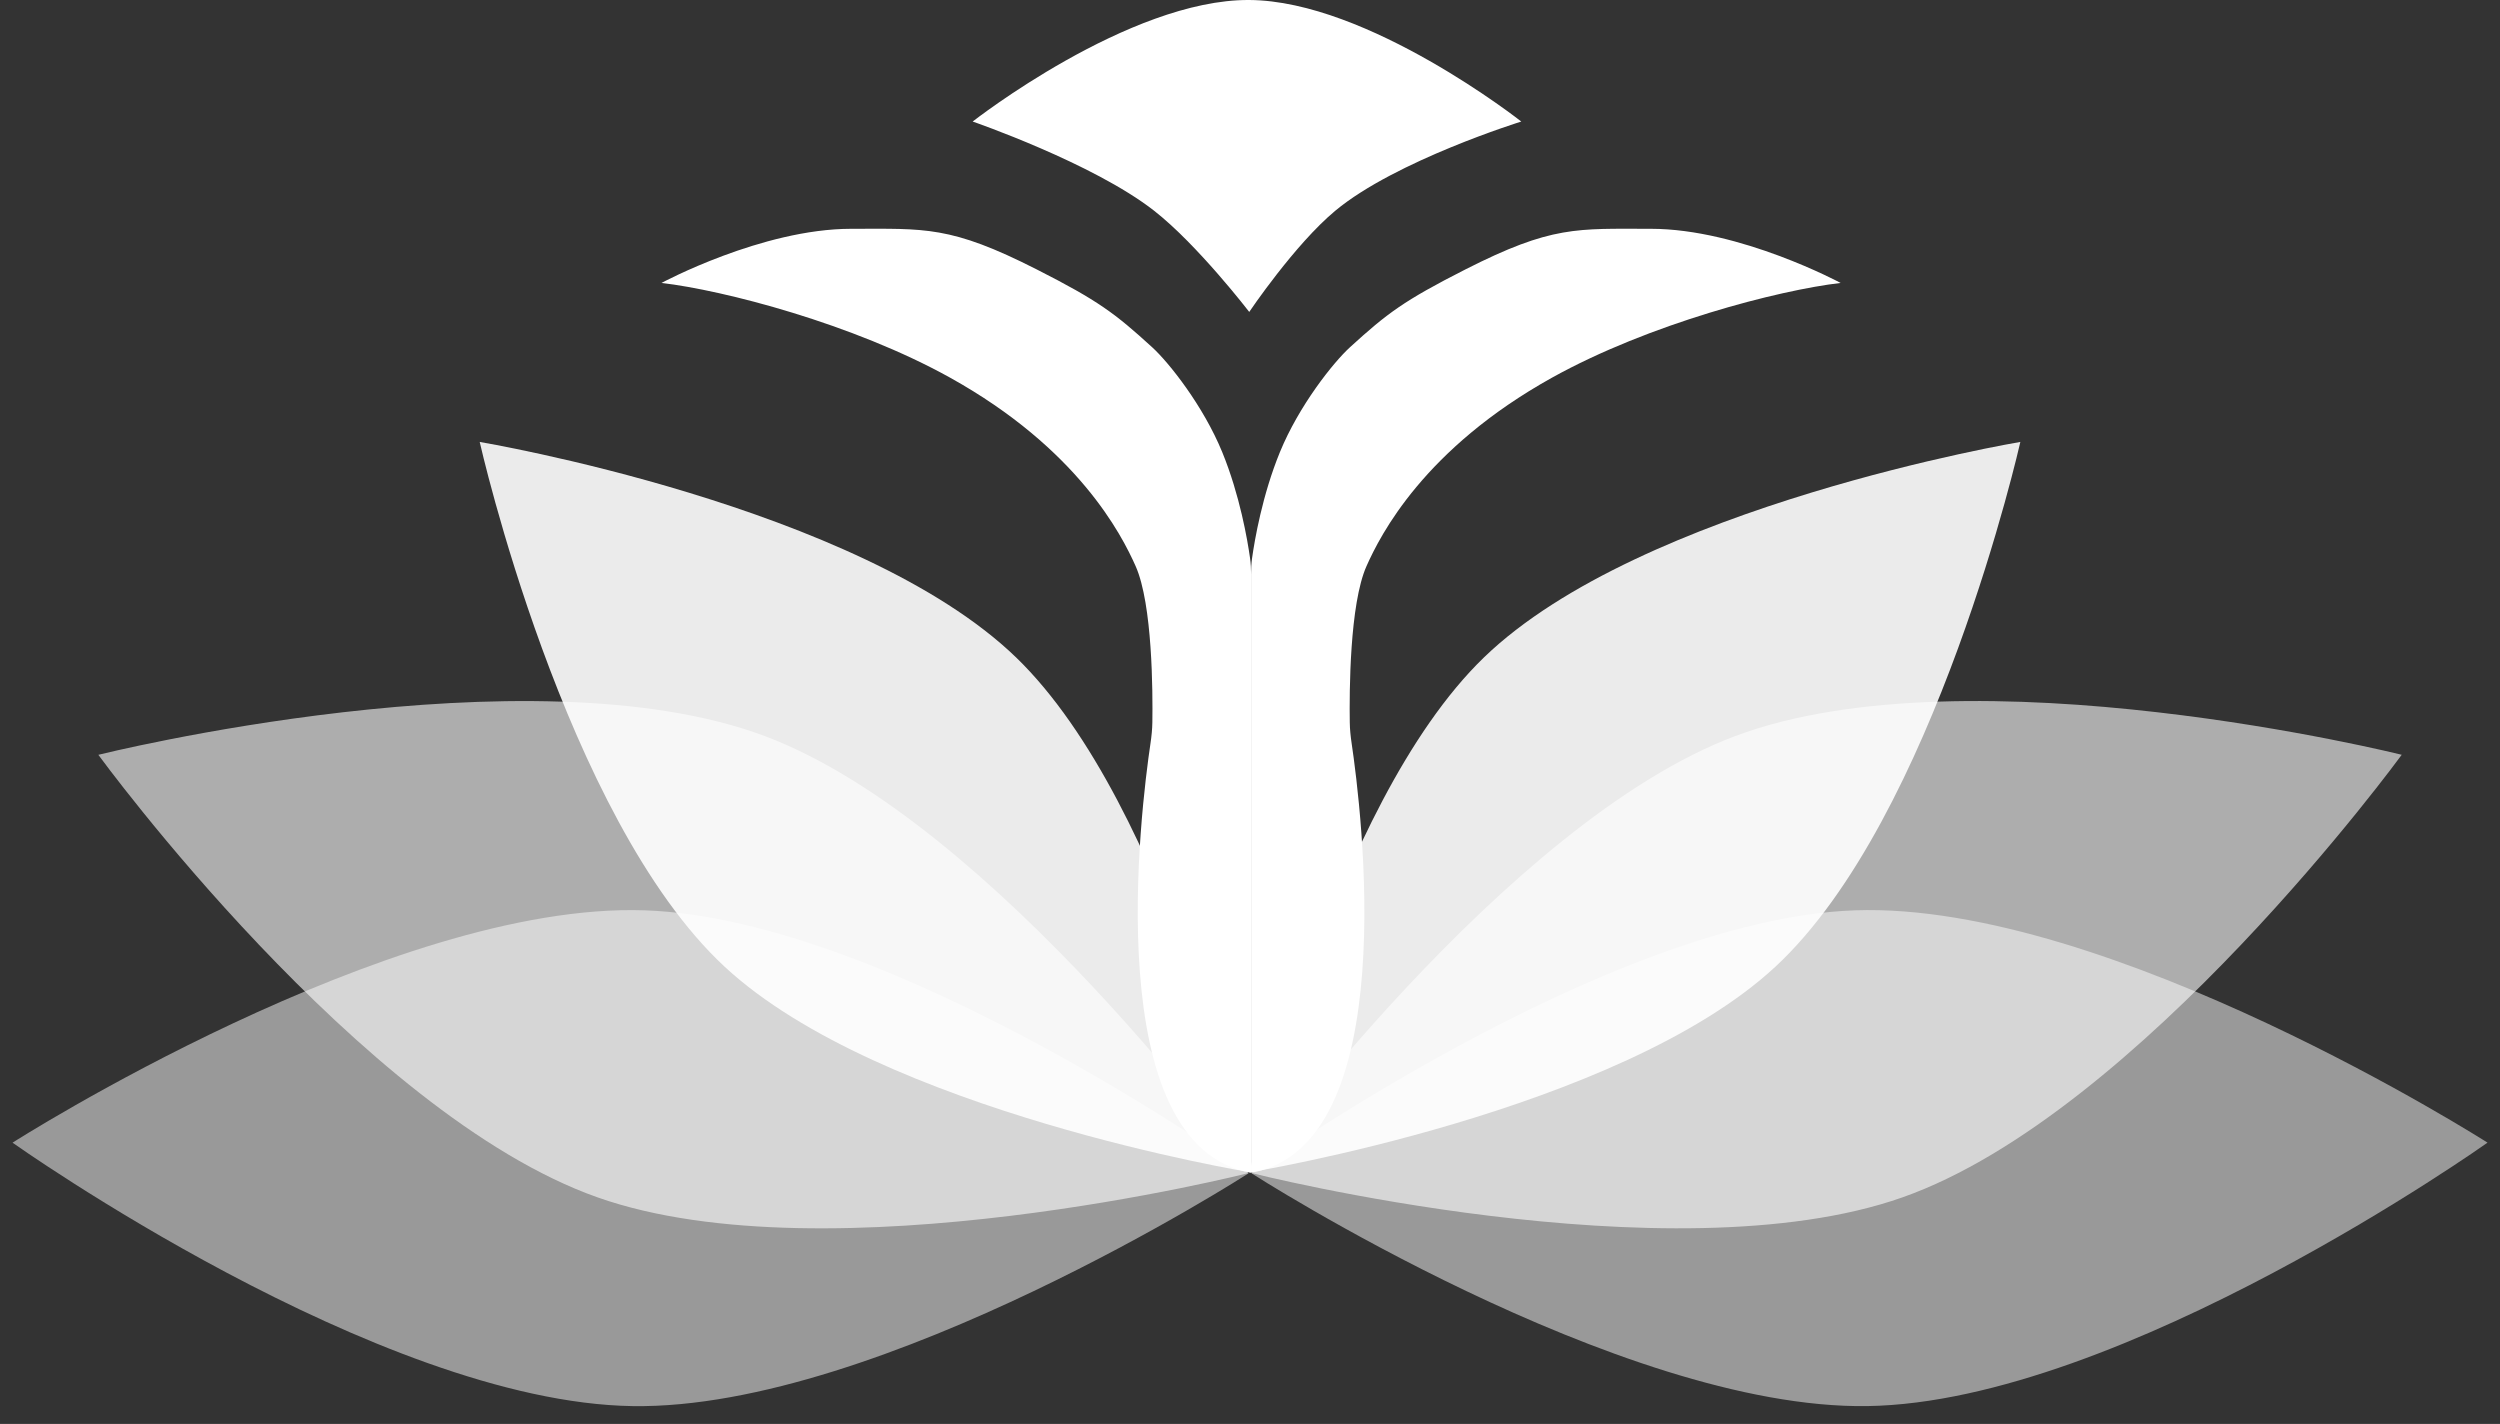
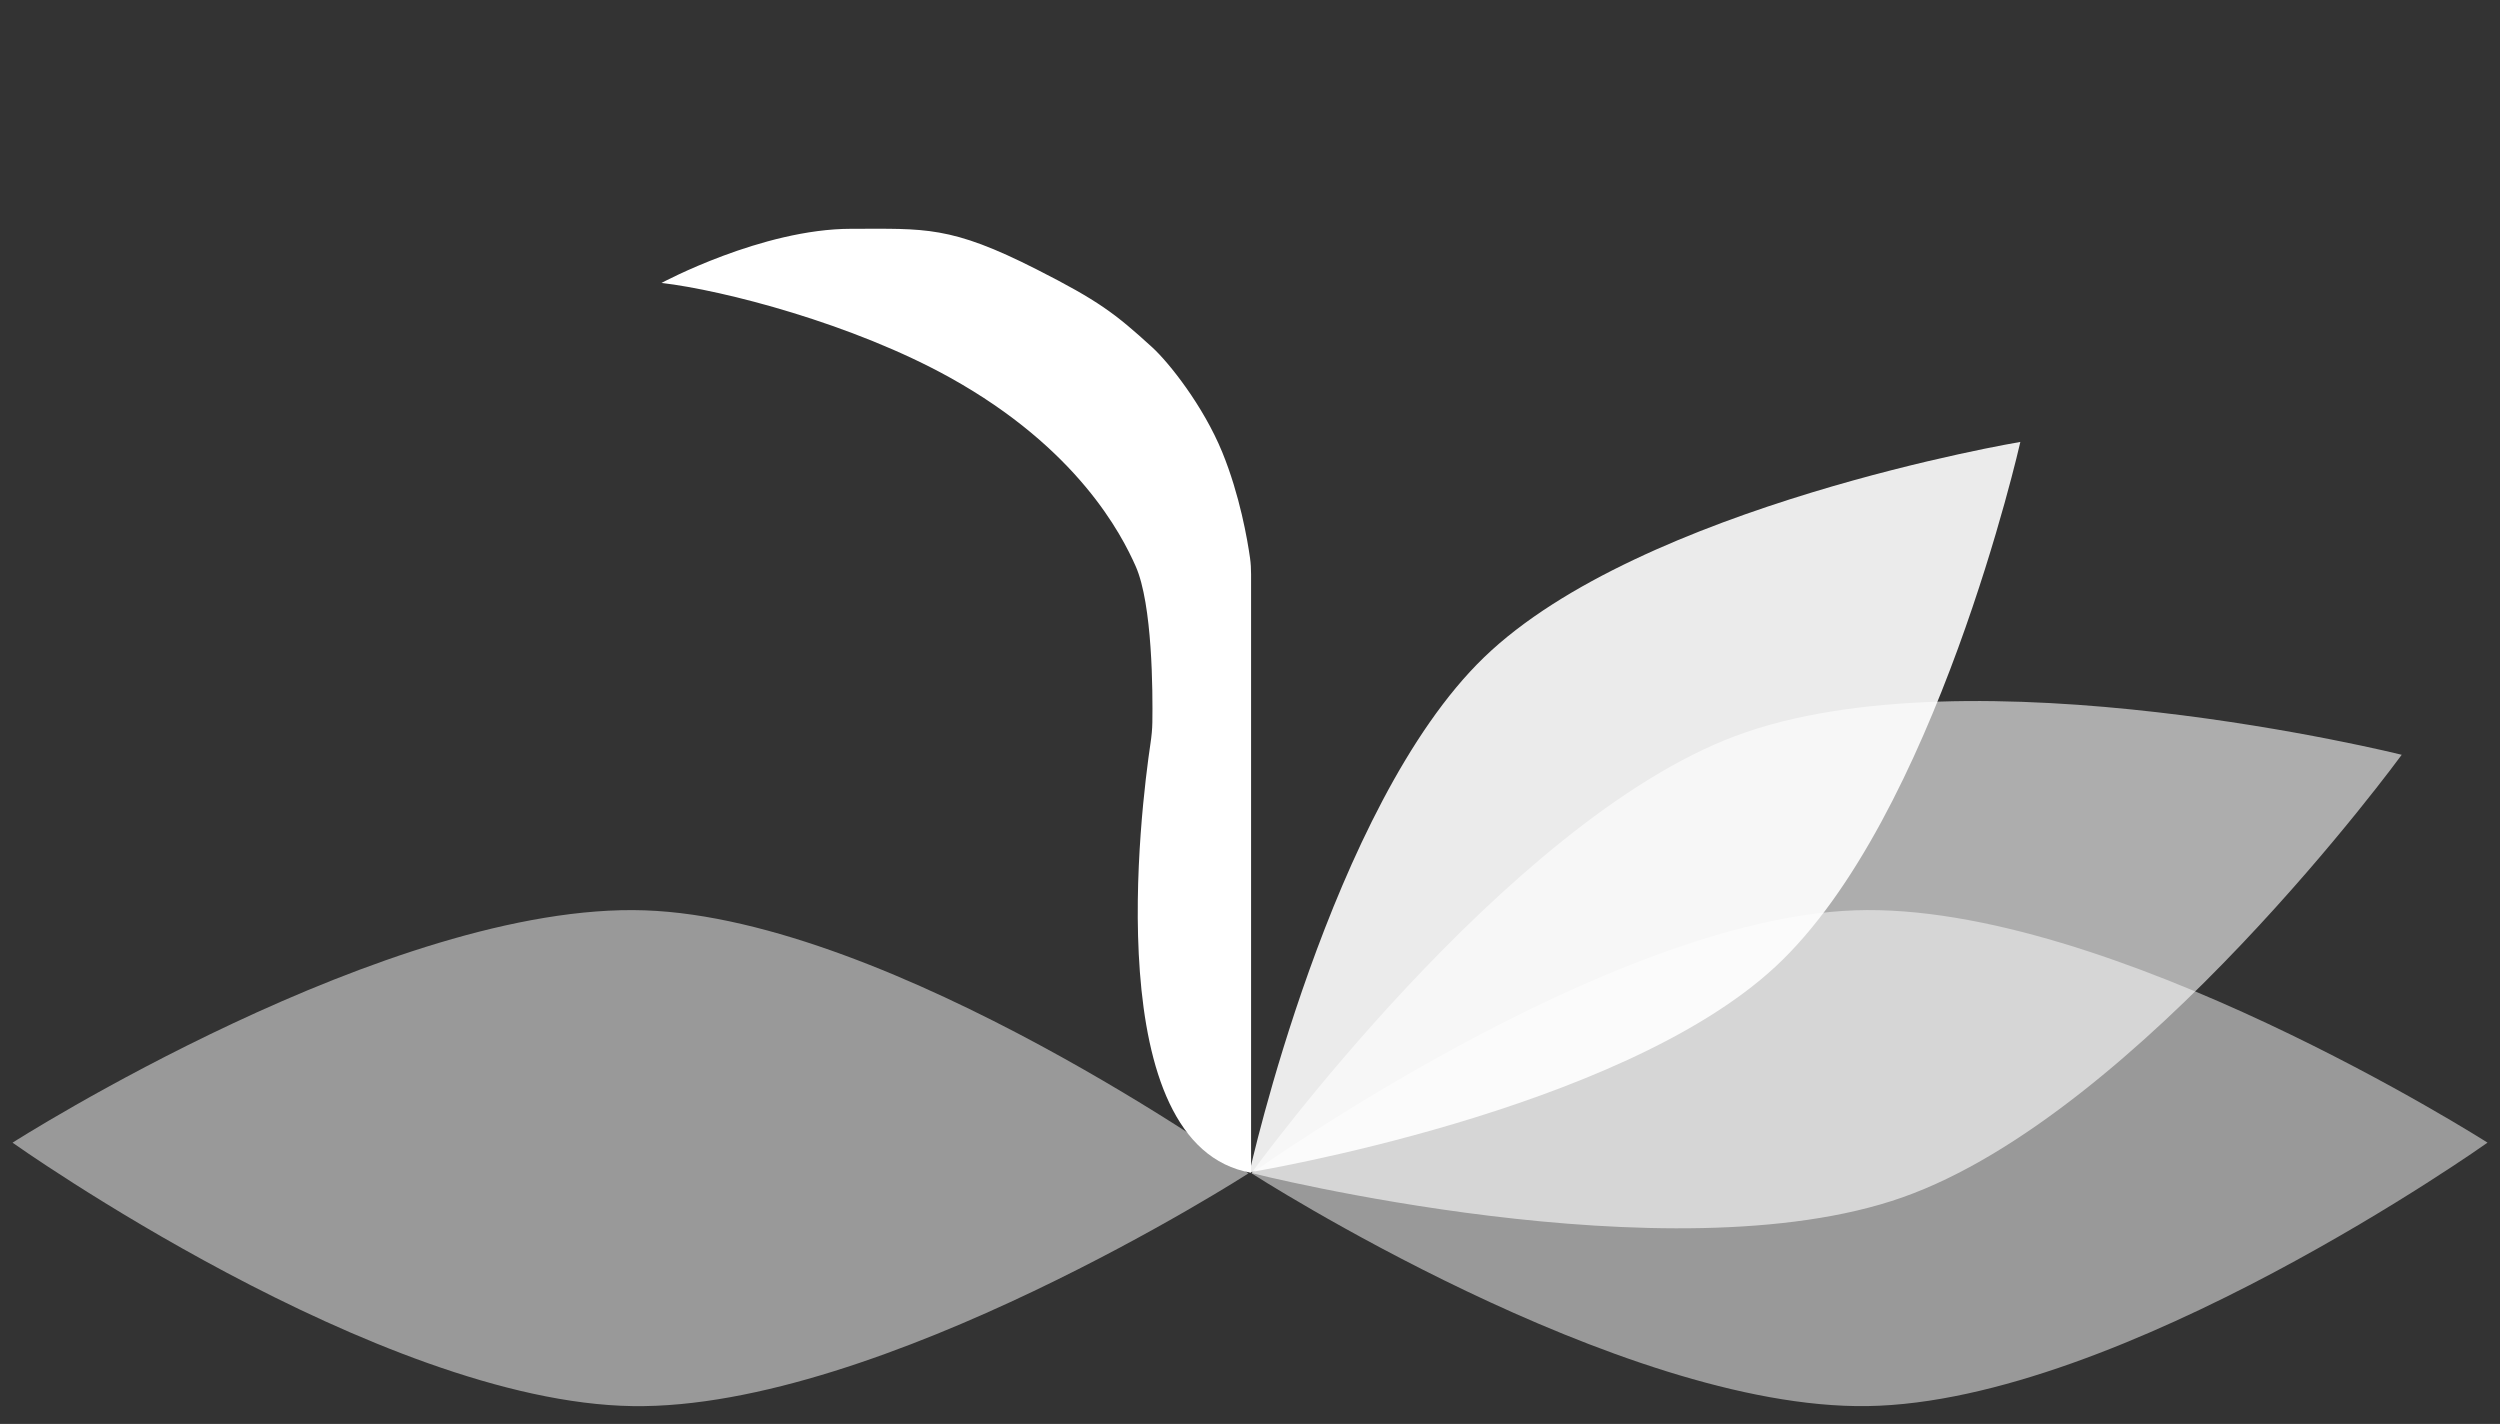
<svg xmlns="http://www.w3.org/2000/svg" width="309" height="176" viewBox="0 0 309 176" fill="none">
  <rect x="0" y="0" width="309" height="176" fill="#333333" stroke="none" />
  <path d="M105.203 28.28C94.189 28.28 81.763 34.971 81.763 34.971C89.406 35.86 105.434 40.009 117.433 46.68C133.23 55.462 138.636 66.087 140.364 69.976C142.455 74.678 142.487 85.541 142.431 89.29C142.418 90.159 142.329 91.016 142.201 91.876C141.026 99.788 135.732 141.629 154.633 144.952V70.983C154.633 70.312 154.599 69.643 154.505 68.979C154.193 66.766 153.25 61.214 151.066 55.88C148.723 50.16 144.487 44.817 142.403 42.916C137.816 38.735 135.778 37.181 128.134 33.298C117.433 27.862 114.376 28.28 105.203 28.28Z" fill="white" />
-   <path d="M204.06 28.28C215.074 28.28 227.501 34.971 227.501 34.971C219.857 35.86 203.83 40.009 191.83 46.68C176.033 55.462 170.628 66.087 168.899 69.976C166.809 74.678 166.777 85.541 166.832 89.29C166.845 90.159 166.934 91.016 167.062 91.876C168.237 99.788 173.532 141.629 154.631 144.952V70.983C154.631 70.312 154.665 69.643 154.758 68.979C155.071 66.766 156.014 61.214 158.198 55.88C160.541 50.16 164.777 44.817 166.861 42.916C171.447 38.735 173.486 37.181 181.129 33.298C191.83 27.862 194.888 28.28 204.06 28.28Z" fill="white" />
  <path d="M1.55 141.234C1.55 141.234 48.275 111.426 79.713 112.519C110.383 113.586 154.311 145.029 154.311 145.029C154.311 145.029 108.884 174.252 78.199 173.795C46.745 173.326 1.55 141.234 1.55 141.234Z" fill="white" fill-opacity="0.5" />
-   <path d="M12.155 93.294C12.155 93.294 65.351 80.041 94.513 90.974C122.962 101.639 154.33 144.989 154.33 144.989C154.33 144.989 102.534 158.101 73.88 148.003C44.508 137.652 12.155 93.294 12.155 93.294Z" fill="white" fill-opacity="0.6" />
-   <path d="M59.292 54.625C59.292 54.625 106.158 62.48 125.588 81.258C144.543 99.578 154.573 144.9 154.573 144.9C154.573 144.9 108.87 137.417 89.556 119.478C69.759 101.089 59.292 54.625 59.292 54.625Z" fill="white" fill-opacity="0.9" />
-   <path d="M307.457 141.231C307.457 141.231 260.733 111.422 229.294 112.516C198.624 113.582 154.696 145.026 154.696 145.026C154.696 145.026 200.124 174.249 230.809 173.792C262.263 173.323 307.457 141.231 307.457 141.231Z" fill="white" fill-opacity="0.5" />
+   <path d="M307.457 141.231C307.457 141.231 260.733 111.422 229.294 112.516C198.624 113.582 154.696 145.026 154.696 145.026C154.696 145.026 200.124 174.249 230.809 173.792C262.263 173.323 307.457 141.231 307.457 141.231" fill="white" fill-opacity="0.5" />
  <path d="M296.853 93.29C296.853 93.29 243.656 80.038 214.494 90.97C186.045 101.635 154.678 144.986 154.678 144.986C154.678 144.986 206.473 158.098 235.128 148C264.5 137.649 296.853 93.29 296.853 93.29Z" fill="white" fill-opacity="0.6" />
  <path d="M249.715 54.622C249.715 54.622 202.85 62.477 183.42 81.255C164.465 99.575 154.435 144.897 154.435 144.897C154.435 144.897 200.138 137.414 219.451 119.475C239.249 101.086 249.715 54.622 249.715 54.622Z" fill="white" fill-opacity="0.9" />
-   <path d="M165.053 26.037C160.02 30.218 154.406 38.555 154.406 38.555C154.406 38.555 148.016 30.24 142.637 26.037C135.116 20.161 120.221 15.022 120.221 15.022C120.221 15.022 139.529 -0.087 154.406 0C169.086 0.087 188.03 15.022 188.03 15.022C188.03 15.022 172.512 19.843 165.053 26.037Z" fill="white" />
</svg>